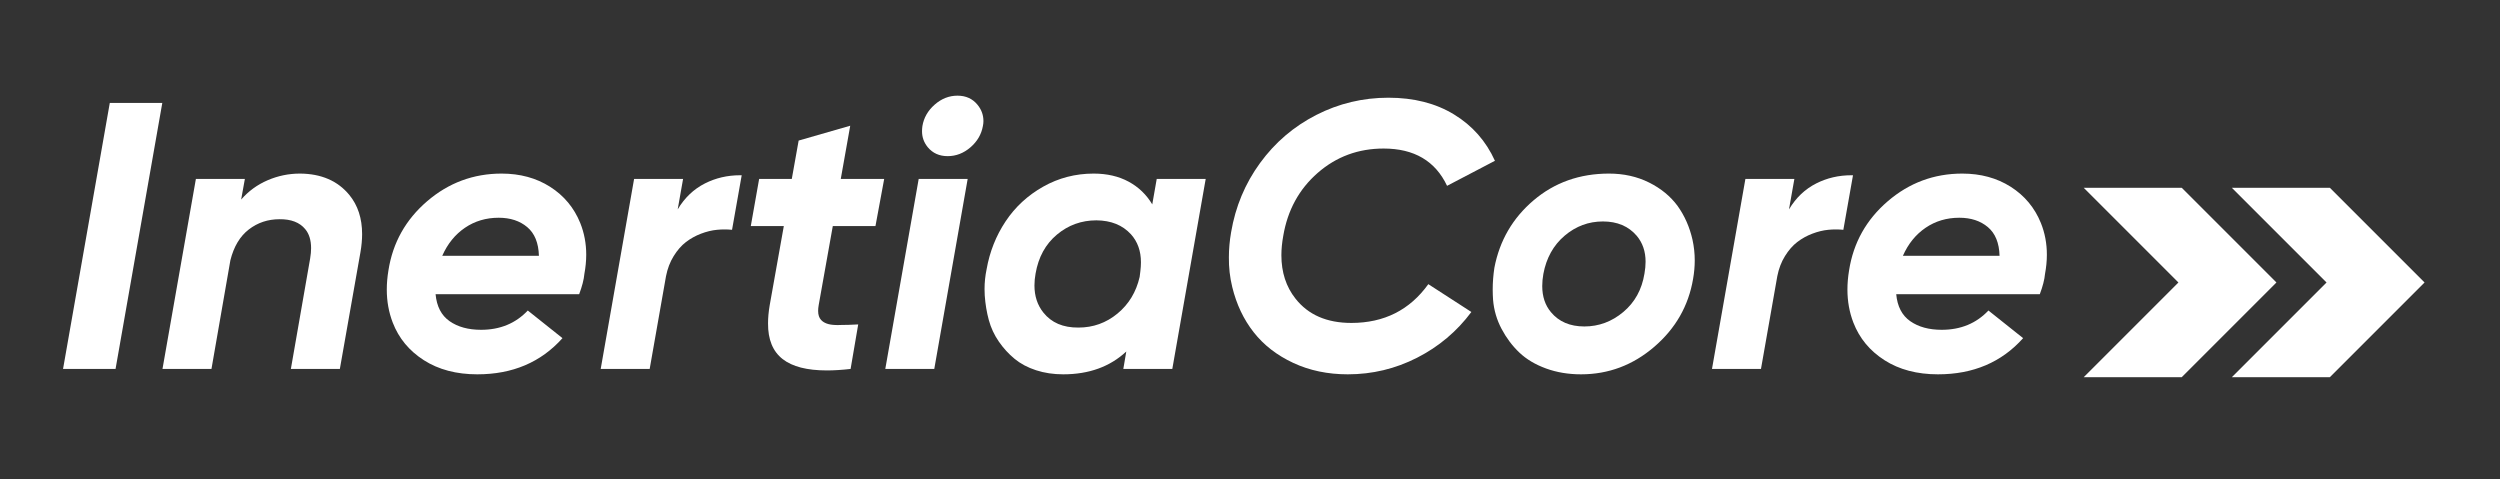
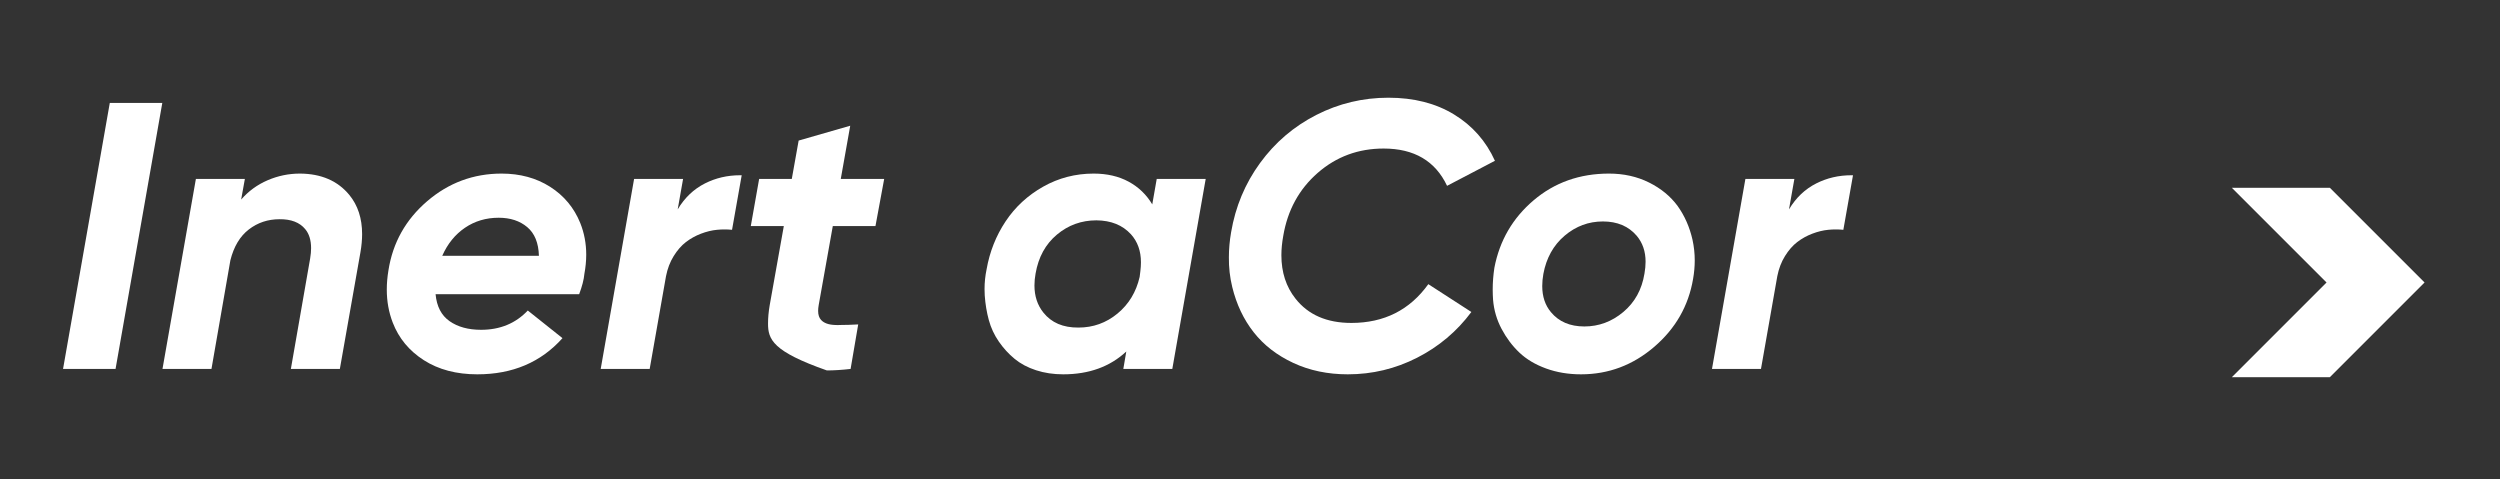
<svg xmlns="http://www.w3.org/2000/svg" width="454px" height="87px" viewBox="0 0 454 87" version="1.1">
  <rect x="0" y="0" width="454" height="87" fill="#333333" stroke="none" />
  <g id="White" stroke="none" stroke-width="1" fill="none" fill-rule="evenodd">
    <g id="Group" transform="translate(11.449, 14)">
      <g id="Group-2" transform="translate(361.551, 0)">
        <rect id="Rectangle" x="0" y="0" width="72" height="72" />
-         <polygon id="Path" fill="#FFFFFF" fill-rule="nonzero" points="23.2 20.1 5.4 20.1 22.6 37.3 5.4 54.5 23.2 54.5 40.4 37.3" />
        <polygon id="Path" fill="#FFFFFF" fill-rule="nonzero" points="50.1 20.1 32.3 20.1 49.5 37.3 32.3 54.5 50.1 54.5 67.3 37.3" />
      </g>
      <g id="InertiaCore" transform="translate(0, 3.373)" fill="#FFFFFF" fill-rule="nonzero">
        <polygon id="Path" points="0 49.627 8.49 1.314 18.025 1.314 9.535 49.627" />
        <path d="M18.059,49.627 L24.123,15.127 L33.018,15.127 L32.344,18.867 C33.669,17.34 35.269,16.172 37.145,15.363 C39.02,14.555 40.98,14.15 43.024,14.15 C46.887,14.173 49.875,15.464 51.986,18.025 C53.536,19.912 54.311,22.281 54.311,25.134 C54.311,26.167 54.209,27.268 54.007,28.436 L50.268,49.627 L41.373,49.627 L44.877,29.547 C44.989,28.874 45.045,28.256 45.045,27.694 C45.045,26.234 44.686,25.078 43.967,24.224 C42.957,23.011 41.407,22.416 39.318,22.438 C37.207,22.438 35.348,23.056 33.742,24.292 C32.136,25.527 31.019,27.391 30.39,29.884 L26.953,49.627 L18.059,49.627 Z" id="Path" />
        <path d="M59.095,31.704 C59.881,26.695 62.222,22.517 66.119,19.17 C70.016,15.824 74.525,14.15 79.646,14.15 C82.993,14.15 85.924,14.948 88.44,16.542 C90.978,18.16 92.809,20.361 93.932,23.146 C94.65,24.943 95.01,26.852 95.01,28.874 C95.01,29.997 94.897,31.165 94.673,32.377 C94.583,33.388 94.269,34.612 93.729,36.05 L67.652,36.05 C67.854,38.273 68.702,39.907 70.196,40.952 C71.69,41.996 73.593,42.519 75.907,42.519 C79.366,42.519 82.196,41.351 84.397,39.015 L90.697,44.035 C86.789,48.415 81.634,50.604 75.233,50.604 C71.437,50.604 68.203,49.751 65.53,48.044 C62.857,46.337 60.97,44.057 59.87,41.205 C59.151,39.34 58.792,37.341 58.792,35.208 C58.792,34.084 58.893,32.917 59.095,31.704 Z M68.865,29.076 L86.418,29.076 C86.351,26.74 85.644,25.005 84.296,23.87 C82.948,22.736 81.219,22.169 79.107,22.169 C76.816,22.169 74.778,22.775 72.992,23.988 C71.207,25.201 69.831,26.897 68.865,29.076 Z" id="Shape" />
        <path d="M97.638,49.627 L103.702,15.127 L112.597,15.127 L111.62,20.653 C112.877,18.542 114.528,16.969 116.572,15.936 C118.526,14.948 120.649,14.454 122.94,14.454 C123.03,14.454 123.131,14.454 123.243,14.454 L121.491,24.359 C121.042,24.314 120.587,24.292 120.127,24.292 C119.666,24.292 119.211,24.314 118.762,24.359 C117.819,24.449 116.847,24.685 115.848,25.066 C114.848,25.448 113.939,25.954 113.119,26.583 C112.299,27.211 111.558,28.059 110.895,29.126 C110.233,30.193 109.767,31.412 109.497,32.782 L106.532,49.627 L97.638,49.627 Z" id="Path" />
-         <path d="M124.894,23.685 L126.41,15.127 L132.34,15.127 L133.586,8.153 L142.953,5.458 L141.234,15.127 L149.118,15.127 L147.535,23.685 L139.786,23.685 L137.225,38.038 C137.158,38.419 137.124,38.768 137.124,39.082 C137.124,39.801 137.304,40.351 137.663,40.733 C138.18,41.294 139.011,41.598 140.156,41.643 C140.493,41.665 140.841,41.665 141.201,41.643 C142.122,41.643 143.188,41.609 144.401,41.542 L143.02,49.627 C141.448,49.807 140.01,49.897 138.708,49.897 C135.114,49.897 132.441,49.212 130.689,47.842 C128.892,46.449 128.005,44.282 128.027,41.339 C128.027,40.329 128.128,39.228 128.331,38.038 L130.891,23.685 L124.894,23.685 Z" id="Path" />
-         <path d="M149.32,49.627 L155.385,15.127 L164.279,15.127 L158.215,49.627 L149.32,49.627 Z M156.059,5.525 C156.306,4.021 157.047,2.723 158.282,1.634 C159.518,0.545 160.899,0 162.426,0 C163.954,0 165.167,0.55 166.065,1.651 C166.784,2.527 167.143,3.515 167.143,4.616 C167.143,4.908 167.109,5.211 167.042,5.525 C166.772,7.03 166.02,8.316 164.785,9.383 C163.549,10.45 162.168,10.983 160.641,10.983 C159.136,10.983 157.934,10.444 157.036,9.366 C156.339,8.513 155.991,7.547 155.991,6.469 C155.991,6.154 156.014,5.84 156.059,5.525 Z" id="Shape" />
+         <path d="M124.894,23.685 L126.41,15.127 L132.34,15.127 L133.586,8.153 L142.953,5.458 L141.234,15.127 L149.118,15.127 L147.535,23.685 L139.786,23.685 L137.225,38.038 C137.158,38.419 137.124,38.768 137.124,39.082 C137.124,39.801 137.304,40.351 137.663,40.733 C138.18,41.294 139.011,41.598 140.156,41.643 C140.493,41.665 140.841,41.665 141.201,41.643 C142.122,41.643 143.188,41.609 144.401,41.542 L143.02,49.627 C141.448,49.807 140.01,49.897 138.708,49.897 C128.892,46.449 128.005,44.282 128.027,41.339 C128.027,40.329 128.128,39.228 128.331,38.038 L130.891,23.685 L124.894,23.685 Z" id="Path" />
        <path d="M167.379,36.286 C167.356,35.881 167.345,35.488 167.345,35.106 C167.345,33.916 167.469,32.726 167.716,31.535 C168.277,28.346 169.428,25.443 171.169,22.826 C172.91,20.209 175.184,18.109 177.992,16.526 C180.799,14.942 183.854,14.15 187.156,14.15 C189.582,14.15 191.698,14.639 193.507,15.616 C195.315,16.593 196.747,17.969 197.802,19.743 L198.611,15.127 L207.505,15.127 L201.441,49.627 L192.546,49.627 L193.085,46.46 C190.121,49.223 186.302,50.604 181.63,50.604 C179.856,50.604 178.211,50.357 176.695,49.863 C175.178,49.369 173.881,48.678 172.803,47.791 C171.725,46.904 170.771,45.86 169.939,44.658 C169.108,43.456 168.502,42.154 168.12,40.75 C167.738,39.346 167.491,37.858 167.379,36.286 Z M176.61,32.31 C176.476,33.051 176.408,33.77 176.408,34.466 C176.408,36.398 176.947,38.038 178.025,39.385 C179.485,41.227 181.608,42.137 184.393,42.114 C187.066,42.114 189.43,41.266 191.485,39.571 C193.54,37.875 194.882,35.657 195.511,32.917 L195.646,31.838 C195.713,31.277 195.747,30.749 195.747,30.255 C195.747,28.211 195.141,26.515 193.928,25.167 C192.4,23.505 190.312,22.663 187.661,22.641 C184.943,22.641 182.551,23.505 180.485,25.235 C178.418,26.964 177.127,29.323 176.61,32.31 Z" id="Shape" />
        <path d="M212.121,24.797 C212.907,20.147 214.659,15.958 217.377,12.23 C220.095,8.501 223.498,5.593 227.585,3.504 C231.673,1.415 236.042,0.371 240.691,0.371 C245.318,0.371 249.294,1.387 252.618,3.42 C255.942,5.452 258.413,8.254 260.03,11.826 L251.338,16.374 C249.204,11.859 245.363,9.602 239.815,9.602 C235.211,9.602 231.219,11.079 227.838,14.032 C224.458,16.986 222.375,20.799 221.588,25.471 C221.364,26.706 221.251,27.874 221.251,28.975 C221.251,32.074 222.105,34.702 223.812,36.858 C226.125,39.801 229.506,41.272 233.953,41.272 C239.905,41.272 244.566,38.925 247.935,34.23 L255.751,39.284 C253.124,42.811 249.839,45.579 245.897,47.589 C241.955,49.599 237.76,50.604 233.313,50.604 C229.674,50.604 226.373,49.914 223.408,48.532 C220.443,47.151 218.045,45.292 216.215,42.957 C214.384,40.621 213.087,37.88 212.323,34.736 C211.896,32.984 211.694,31.187 211.717,29.345 C211.717,27.863 211.852,26.347 212.121,24.797 Z" id="Path" />
        <path d="M259.693,37.094 C259.648,36.465 259.626,35.836 259.626,35.208 C259.626,33.927 259.727,32.613 259.929,31.266 C260.873,26.324 263.248,22.236 267.055,19.002 C270.862,15.768 275.427,14.15 280.75,14.15 C283.423,14.15 285.844,14.689 288.011,15.768 C290.178,16.846 291.914,18.272 293.216,20.046 C294.497,21.843 295.395,23.887 295.912,26.178 C296.181,27.414 296.316,28.66 296.316,29.918 C296.316,31.019 296.215,32.142 296.013,33.287 C295.182,38.184 292.829,42.294 288.954,45.618 C285.08,48.942 280.649,50.604 275.663,50.604 C273.372,50.604 271.255,50.251 269.312,49.543 C267.369,48.836 265.758,47.875 264.478,46.663 C263.197,45.45 262.119,44.018 261.243,42.367 C260.367,40.716 259.851,38.958 259.693,37.094 Z M268.824,32.377 C268.689,33.141 268.622,33.871 268.622,34.567 C268.622,36.477 269.149,38.06 270.205,39.318 C271.643,41.047 273.664,41.912 276.27,41.912 C278.897,41.912 281.256,41.036 283.345,39.284 C285.434,37.532 286.714,35.208 287.186,32.31 C287.32,31.546 287.388,30.828 287.388,30.154 C287.388,28.29 286.849,26.717 285.771,25.437 C284.288,23.708 282.244,22.843 279.639,22.843 C277.033,22.843 274.714,23.708 272.681,25.437 C270.649,27.167 269.363,29.48 268.824,32.377 Z" id="Shape" />
        <path d="M299.449,49.627 L305.514,15.127 L314.408,15.127 L313.431,20.653 C314.689,18.542 316.34,16.969 318.384,15.936 C320.338,14.948 322.46,14.454 324.751,14.454 C324.841,14.454 324.942,14.454 325.055,14.454 L323.303,24.359 C322.854,24.314 322.399,24.292 321.938,24.292 C321.478,24.292 321.023,24.314 320.574,24.359 C319.63,24.449 318.659,24.685 317.659,25.066 C316.66,25.448 315.75,25.954 314.93,26.583 C314.111,27.211 313.369,28.059 312.707,29.126 C312.044,30.193 311.578,31.412 311.309,32.782 L308.344,49.627 L299.449,49.627 Z" id="Path" />
-         <path d="M324.347,31.704 C325.133,26.695 327.475,22.517 331.372,19.17 C335.269,15.824 339.778,14.15 344.899,14.15 C348.246,14.15 351.177,14.948 353.692,16.542 C356.23,18.16 358.061,20.361 359.184,23.146 C359.903,24.943 360.262,26.852 360.262,28.874 C360.262,29.997 360.15,31.165 359.925,32.377 C359.835,33.388 359.521,34.612 358.982,36.05 L332.905,36.05 C333.107,38.273 333.955,39.907 335.448,40.952 C336.942,41.996 338.846,42.519 341.159,42.519 C344.618,42.519 347.448,41.351 349.649,39.015 L355.95,44.035 C352.042,48.415 346.887,50.604 340.485,50.604 C336.689,50.604 333.455,49.751 330.782,48.044 C328.109,46.337 326.223,44.057 325.122,41.205 C324.403,39.34 324.044,37.341 324.044,35.208 C324.044,34.084 324.145,32.917 324.347,31.704 Z M334.118,29.076 L351.671,29.076 C351.604,26.74 350.896,25.005 349.548,23.87 C348.201,22.736 346.471,22.169 344.36,22.169 C342.069,22.169 340.031,22.775 338.245,23.988 C336.459,25.201 335.083,26.897 334.118,29.076 Z" id="Shape" />
      </g>
    </g>
  </g>
</svg>